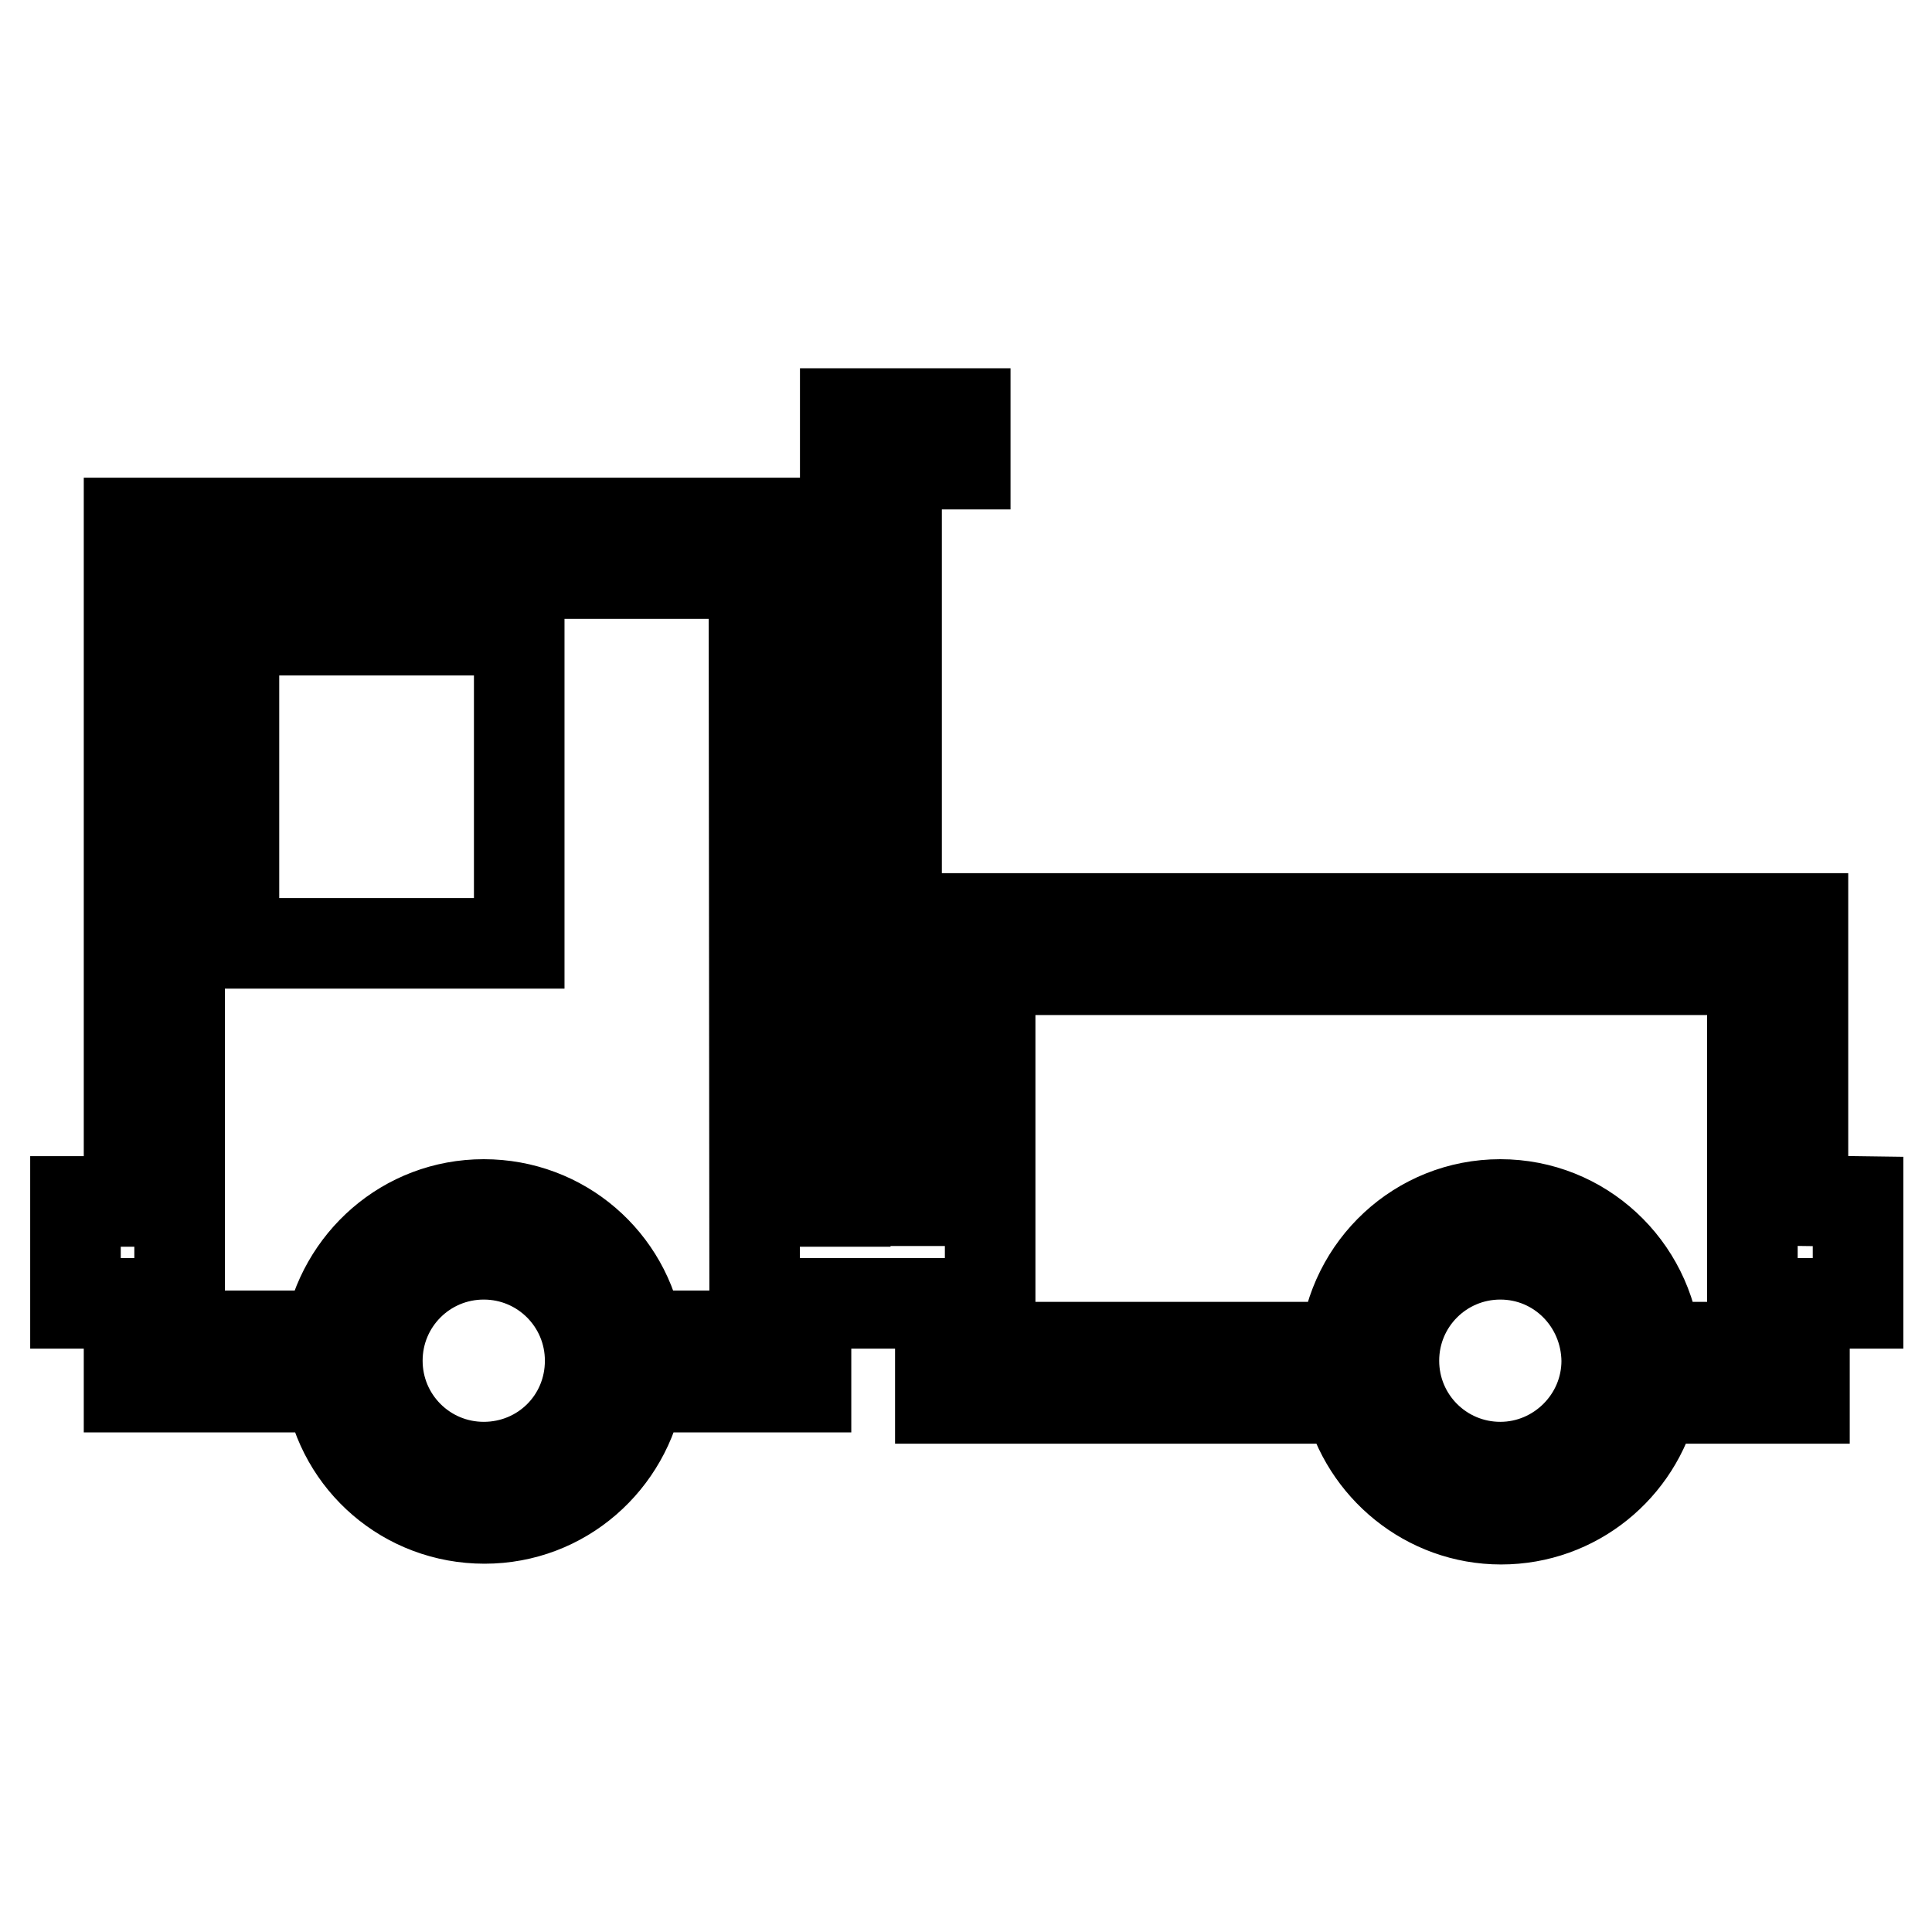
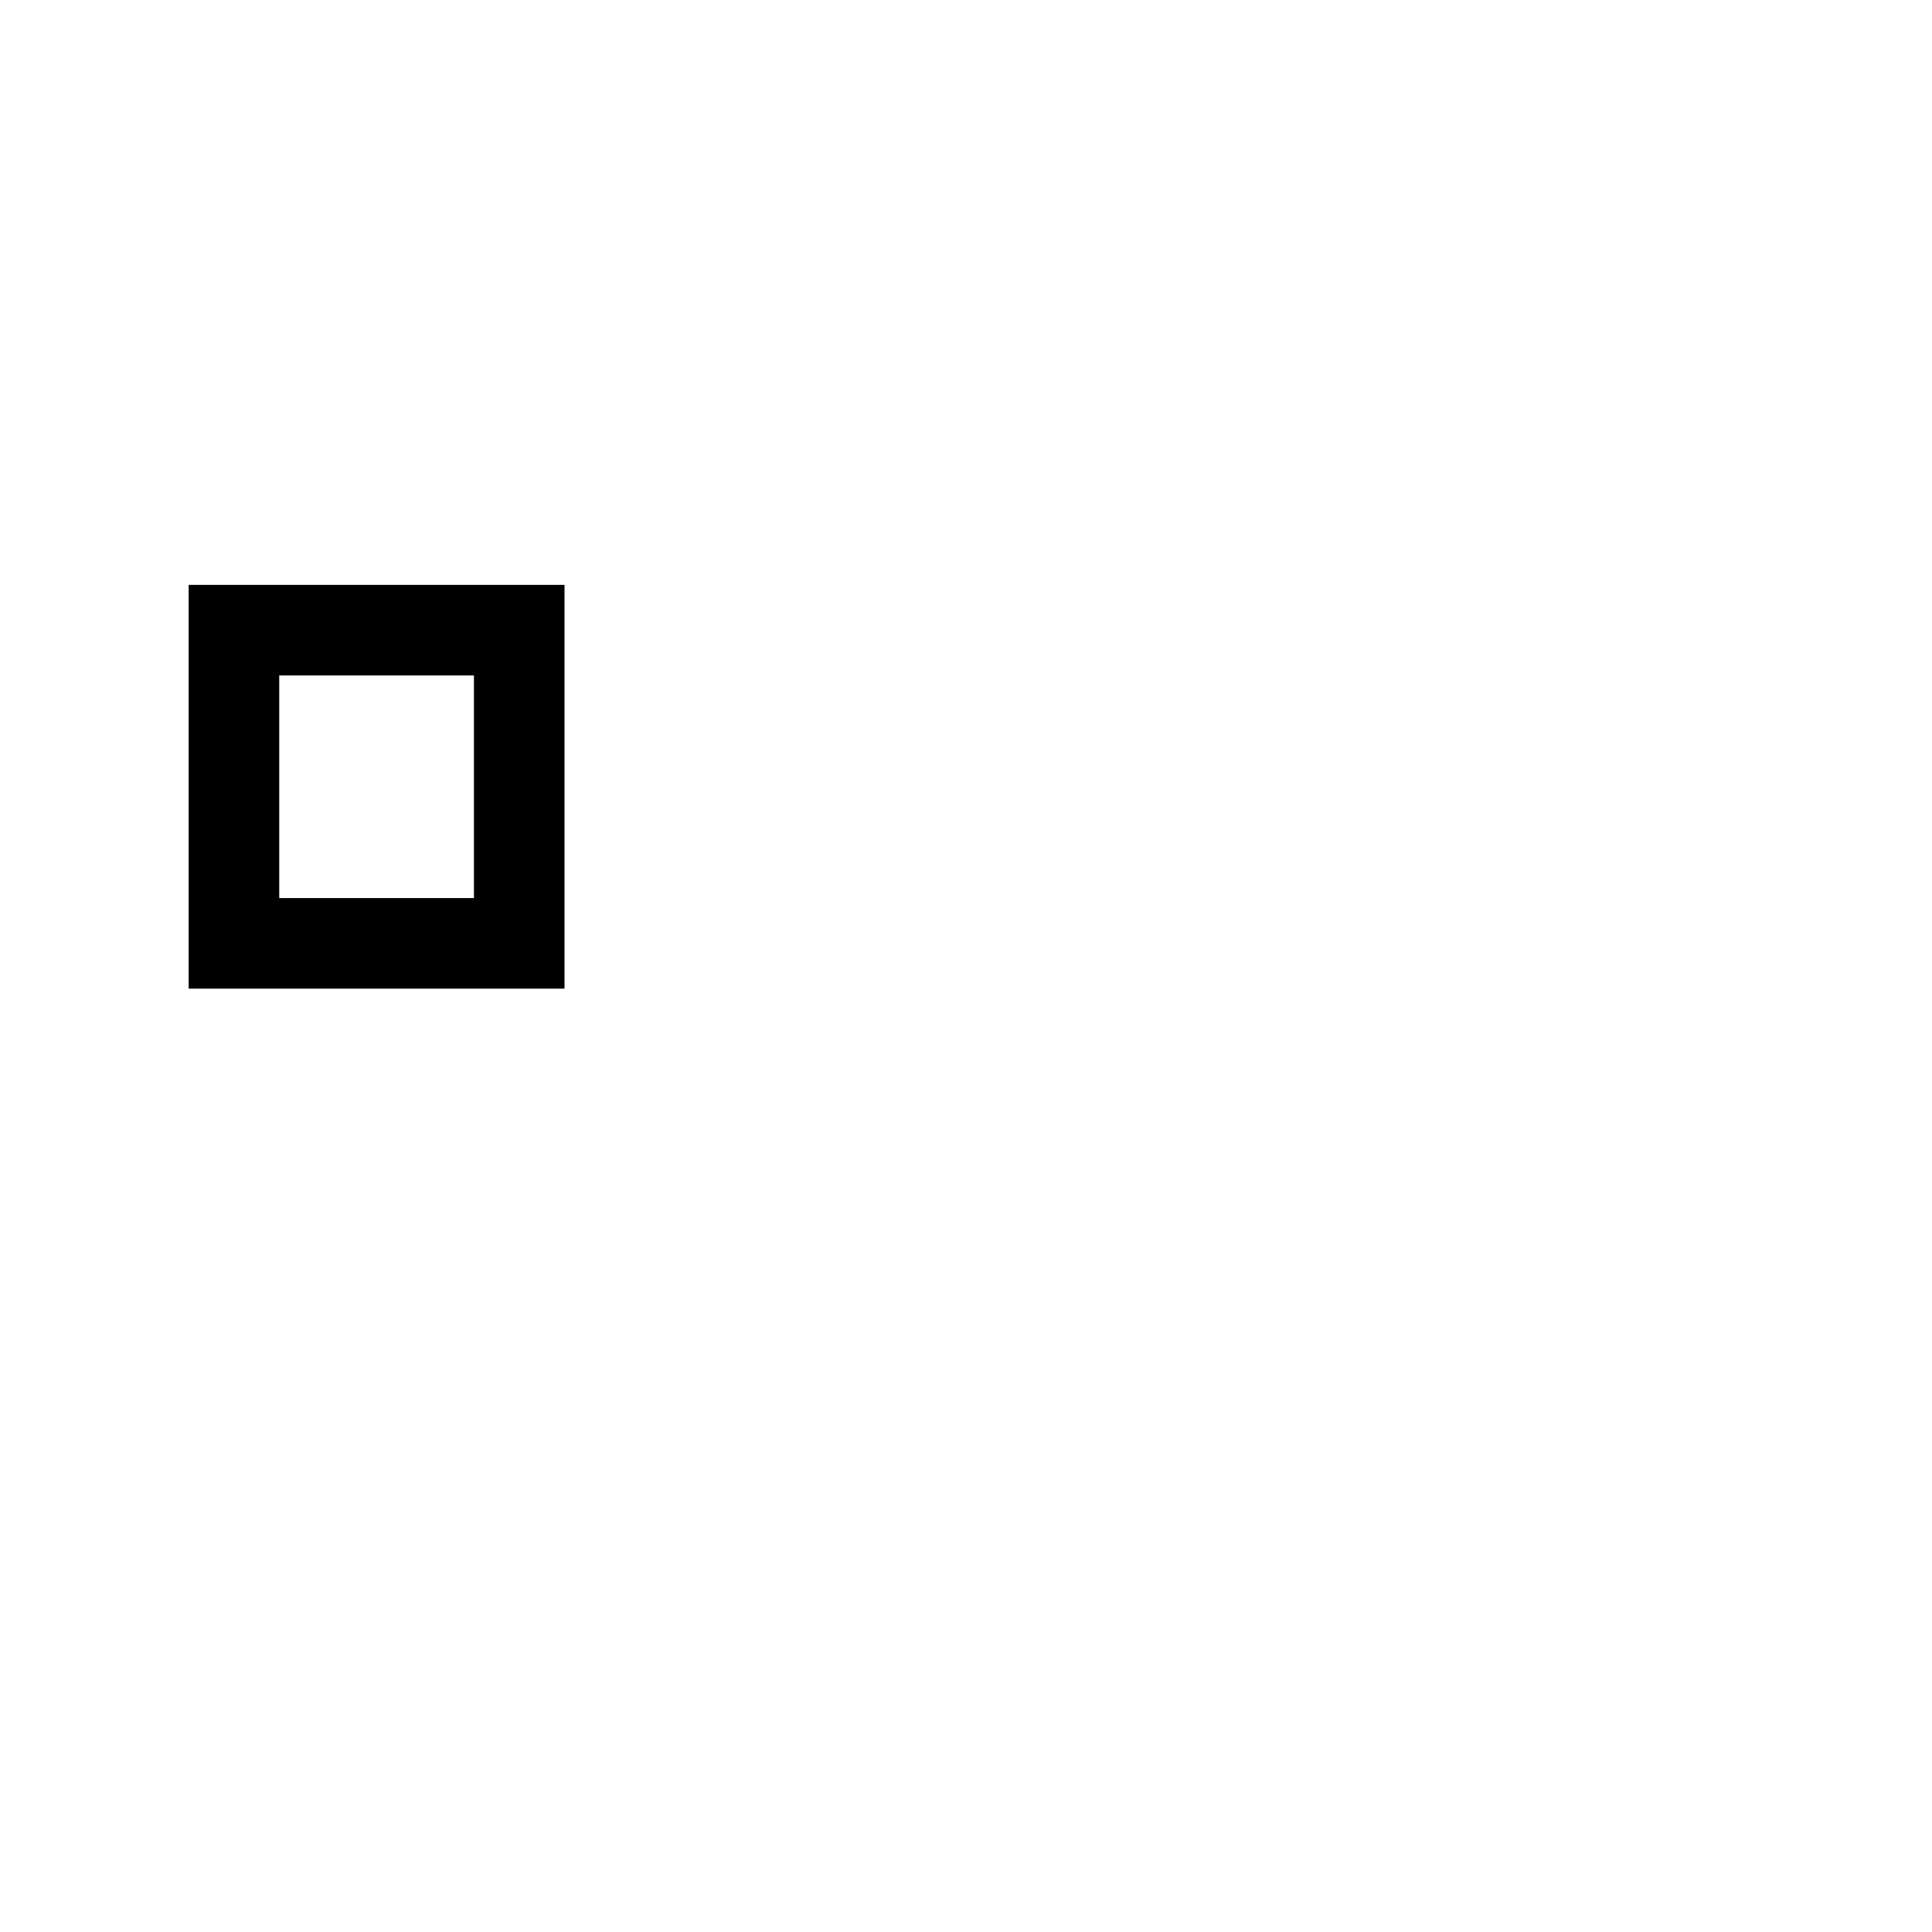
<svg xmlns="http://www.w3.org/2000/svg" version="1.1" x="0px" y="0px" viewBox="0 0 256 256" enable-background="new 0 0 256 256" xml:space="preserve">
  <g>
-     <path stroke-width="12" fill-opacity="0" stroke="#000000" d="M238.9,159.1v-37.4H124.5v37.4h-5.7V61.5h9.1v-6.7H112v104.4h-5.3V69.3H17.1v89.9H10v13.5h7.1v11.1h26.6 c1.6,9.9,10.1,17.4,20.5,17.4s18.8-7.6,20.5-17.4h22.1v-11.1h17.8v12.6h54.1c2.2,9.1,10.4,16,20.2,16s18-6.8,20.2-16h20v-12.6h7.1 v-13.5L238.9,159.1z M64.1,194.4c-7.8,0-14.1-6.3-14.1-14.1c0-7.8,6.3-14.1,14.1-14.1c7.8,0,14.1,6.3,14.1,14.1 C78.2,188.2,71.9,194.4,64.1,194.4z M100,177H84.6c-1.6-9.9-10.1-17.4-20.5-17.4s-18.8,7.6-20.5,17.4H23.8V76h76.1L100,177z  M198.8,194.4c-7.8,0-14.1-6.3-14.1-14.1c0-7.8,6.3-14.1,14.1-14.1c7.8,0,14,6.3,14.1,14.1C212.9,188.1,206.5,194.4,198.8,194.4z  M232.2,178.5h-12.8c-1-10.6-9.8-18.9-20.6-18.9c-10.8,0-19.6,8.3-20.6,18.9h-47v-50h101V178.5L232.2,178.5z" />
-     <path stroke-width="12" fill-opacity="0" stroke="#000000" d="M31,83.5h37.8v41.5H31V83.5z" />
+     <path stroke-width="12" fill-opacity="0" stroke="#000000" d="M31,83.5h37.8v41.5H31z" />
  </g>
</svg>